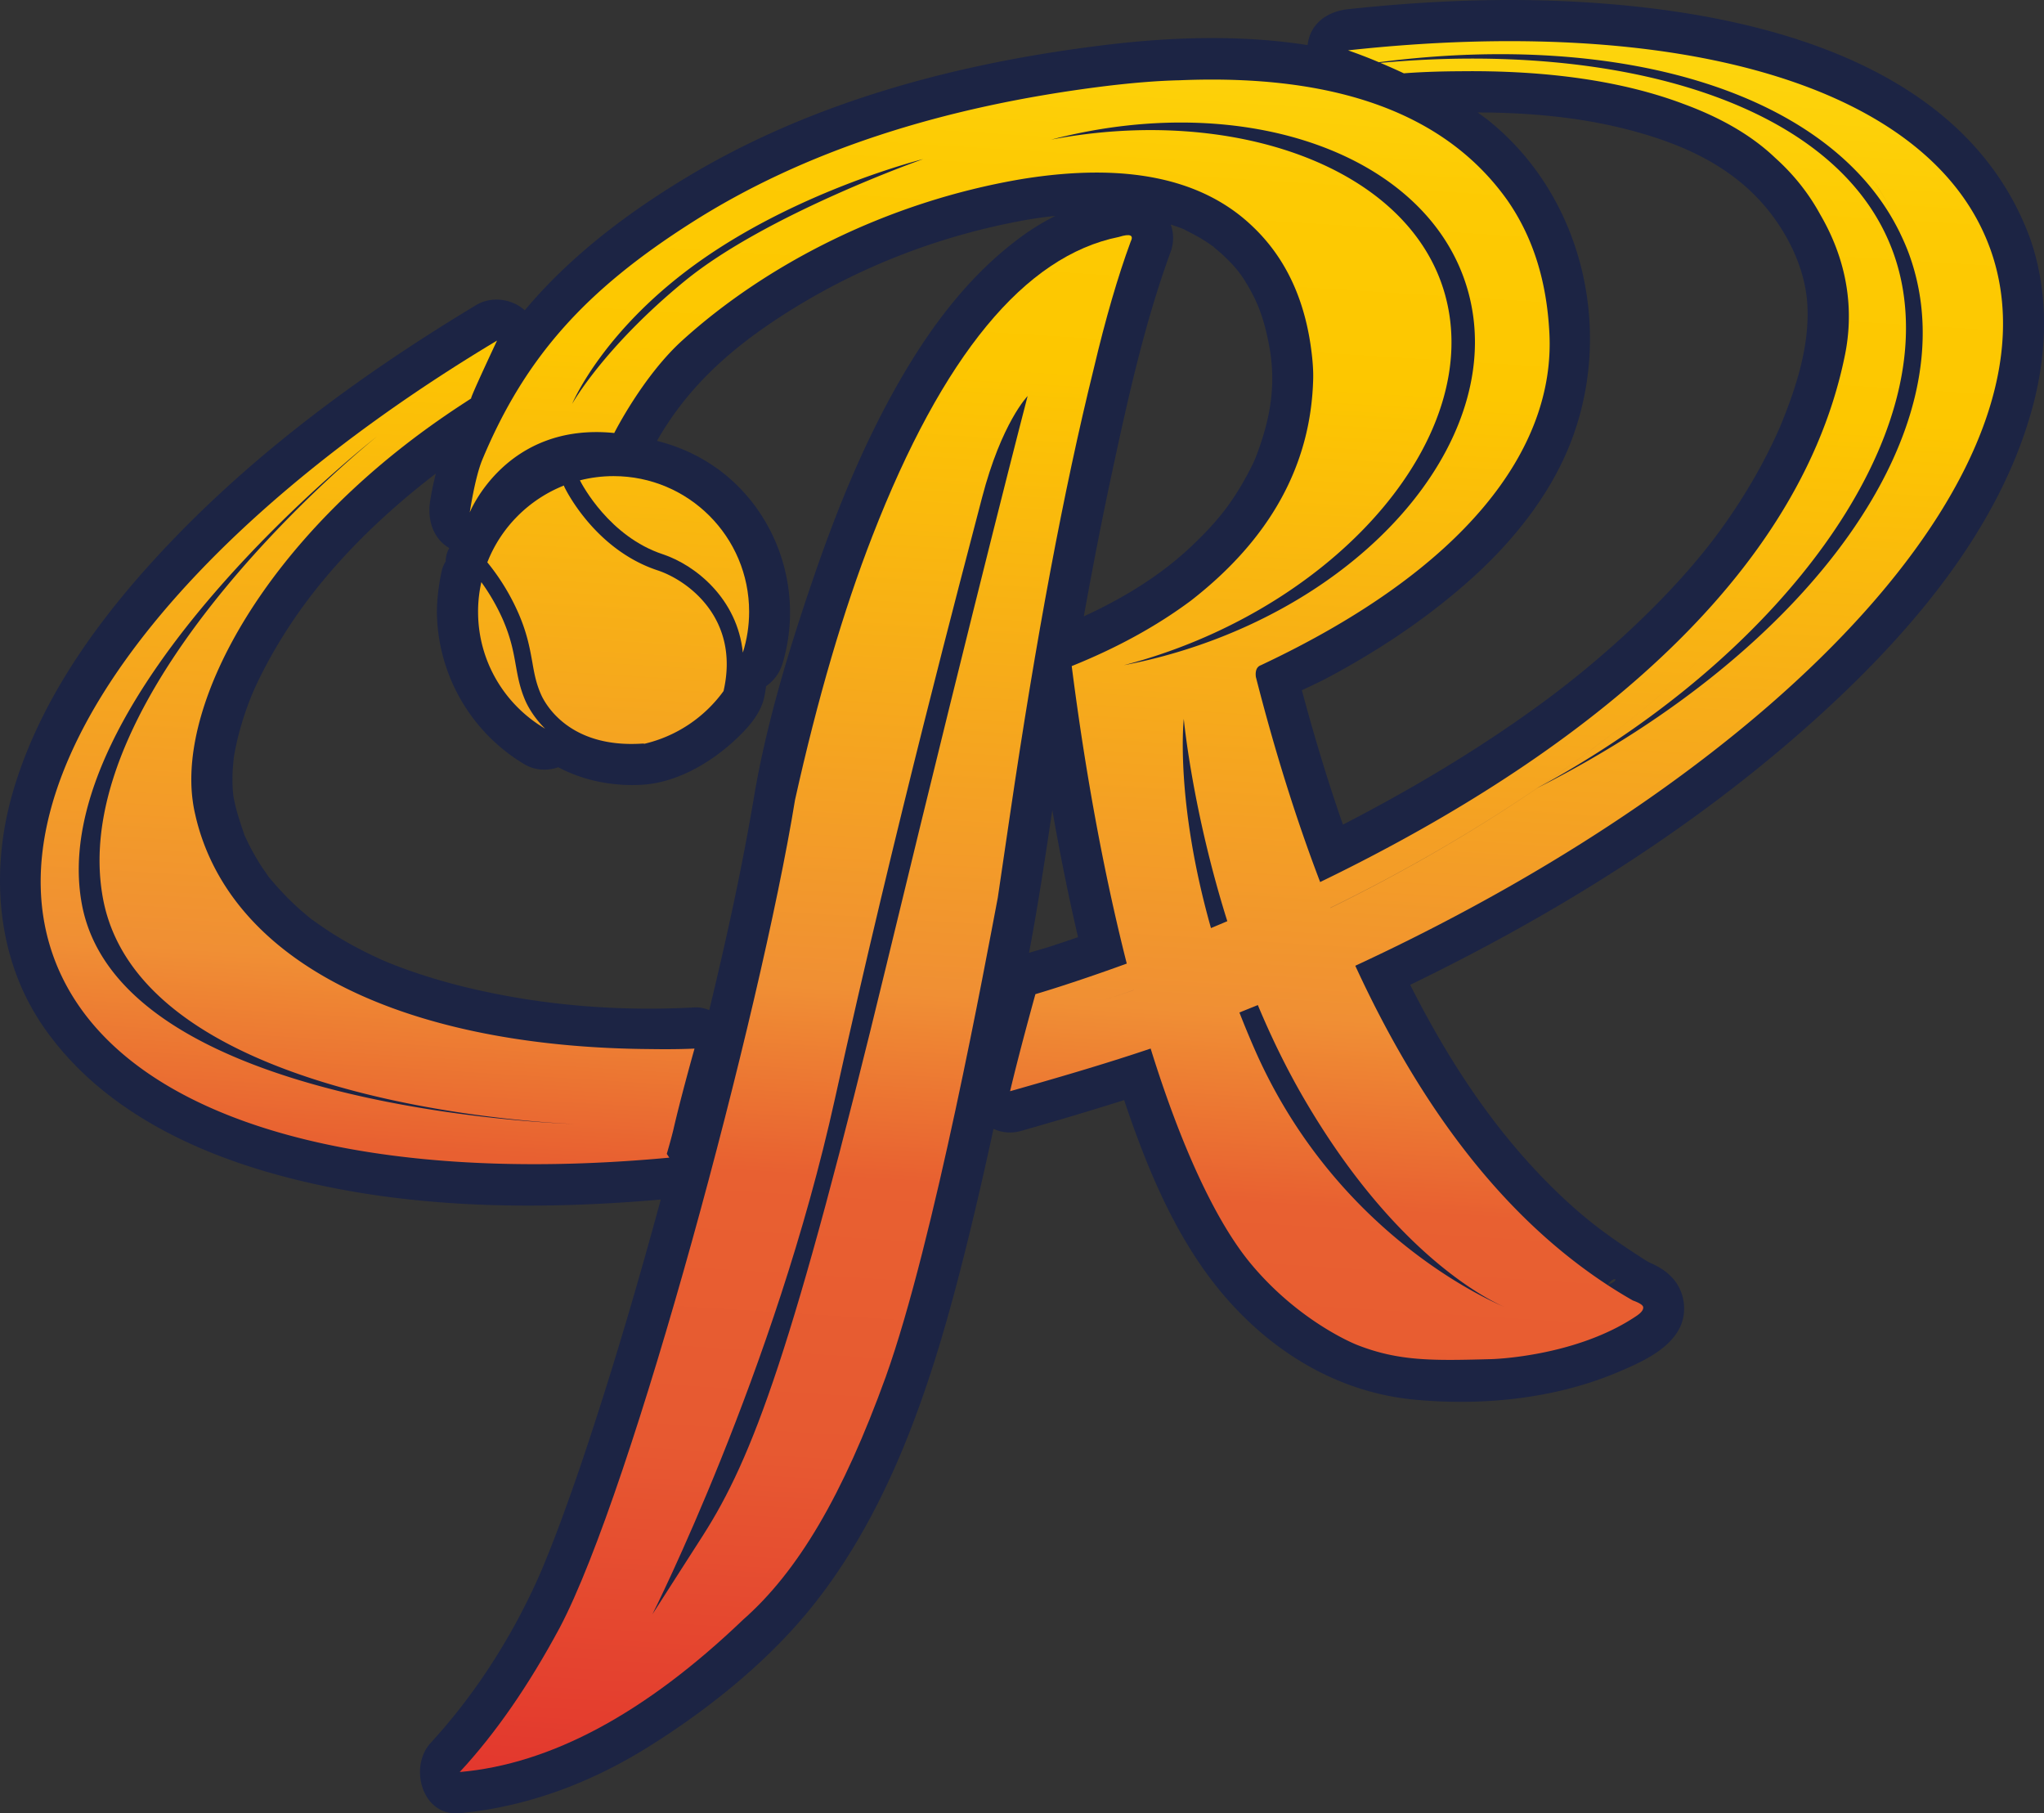
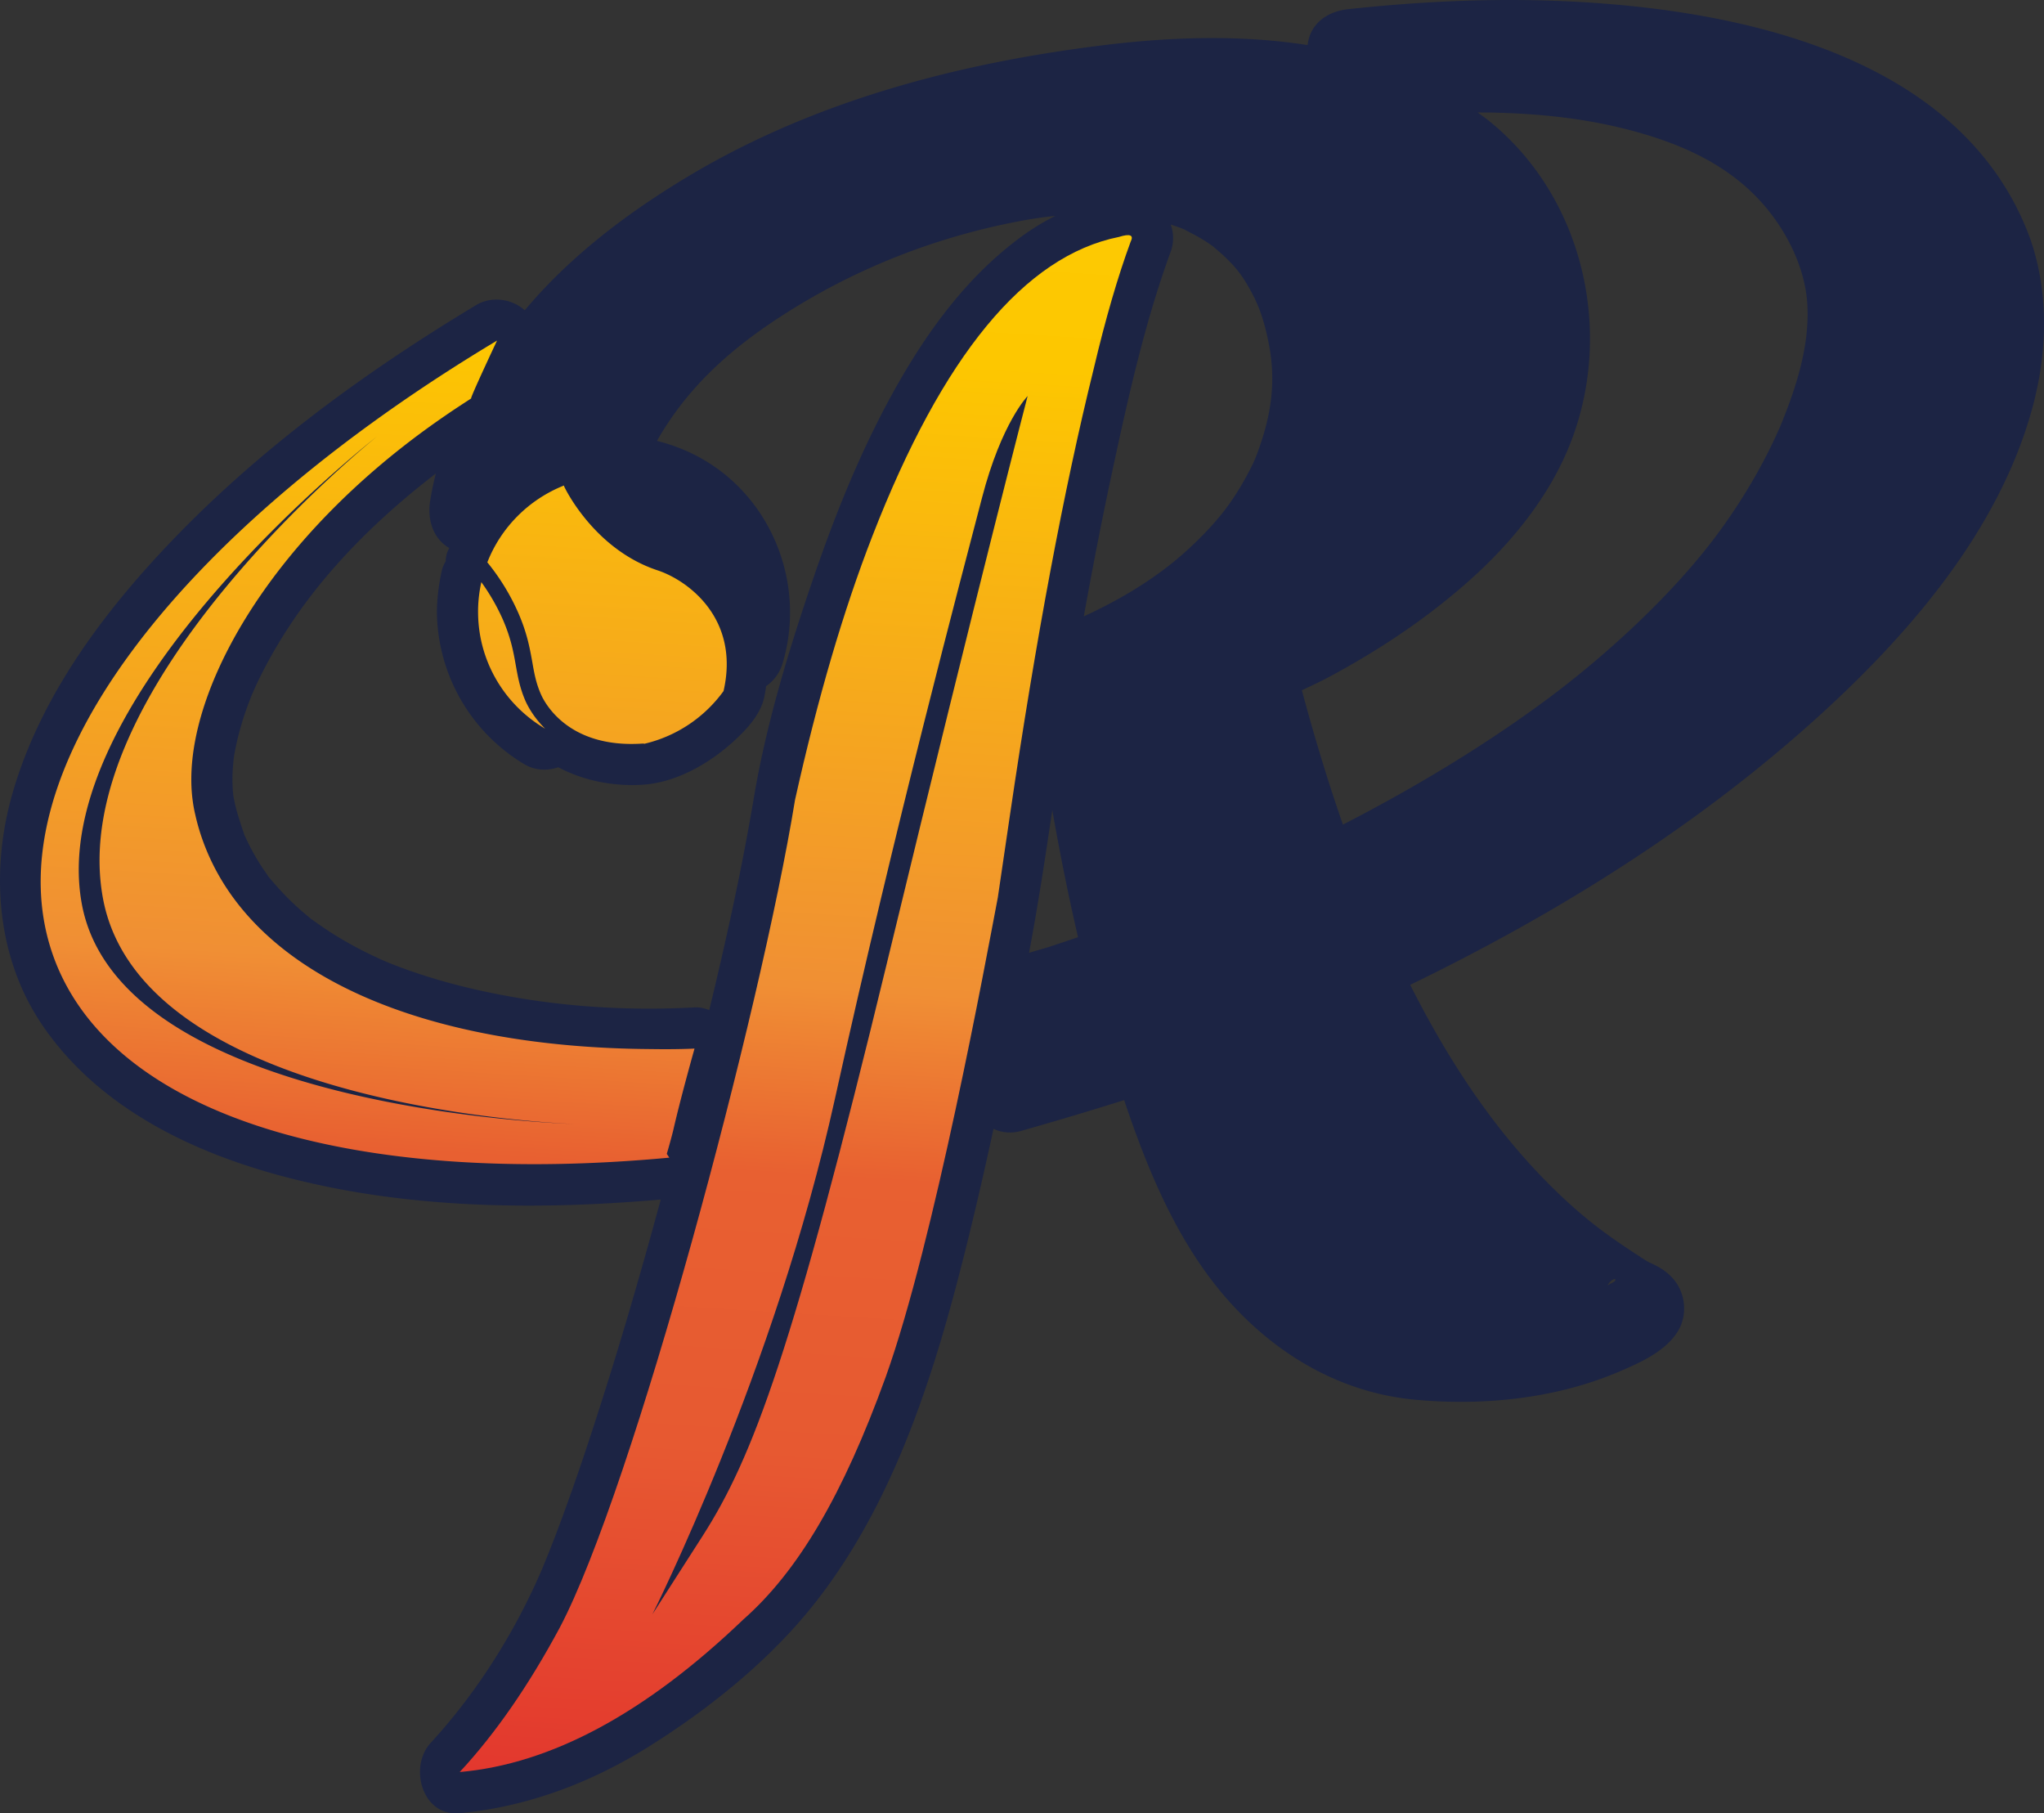
<svg xmlns="http://www.w3.org/2000/svg" xmlns:xlink="http://www.w3.org/1999/xlink" viewBox="0 0 300 266.095">
  <rect x="0" y="0" width="300" height="266.095" fill="#333333" stroke="none" />
  <defs>
    <linearGradient id="a" x1="104.739" x2="85.687" y1="-35.588" y2="271.151" gradientUnits="userSpaceOnUse">
      <stop offset="0" stop-color="#ffee25" />
      <stop offset=".018" stop-color="#fee820" />
      <stop offset=".102" stop-color="#fdd60e" />
      <stop offset=".189" stop-color="#fdca03" />
      <stop offset=".281" stop-color="#fdc700" />
      <stop offset=".583" stop-color="#f08f34" />
      <stop offset=".673" stop-color="#e86031" />
      <stop offset=".805" stop-color="#e75931" />
      <stop offset="1" stop-color="#e2312d" />
    </linearGradient>
    <linearGradient xlink:href="#a" id="b" x1="83.47" x2="64.418" y1="-36.909" y2="269.83" />
    <linearGradient xlink:href="#a" id="c" x1="96.937" x2="77.885" y1="-36.072" y2="270.667" />
    <linearGradient xlink:href="#a" id="d" x1="65.078" x2="46.026" y1="-38.051" y2="268.688" />
    <linearGradient xlink:href="#a" id="e" x1="187.203" x2="168.151" y1="-30.466" y2="276.273" />
    <linearGradient xlink:href="#a" id="f" x1="128.075" x2="109.023" y1="-34.138" y2="272.601" />
  </defs>
  <path fill="#1c2444" d="m34.297 111.334-.015.168c.004-.025.011-.096.024-.245a5.747 5.747 0 0 1-.009.077Z" />
  <path fill="#1c2444" d="M297.869 34.741C287.725 7.674 254.153 1.133 228.647.136c-10.278-.402-20.572.113-30.793 1.213-2.985.321-5.553 2.05-5.932 5.237l-.001.032c-9.729-1.531-19.899-1.197-29.429-.05-21.52 2.589-43.069 8.203-61.767 19.481-8.765 5.286-17.113 11.608-23.706 19.488-1.893-1.722-4.901-2.109-7.118-.776-16.121 9.696-31.633 20.981-44.683 34.6C15.197 89.819 6 102.117 1.895 116.203c-3.365 11.545-2.473 24.417 4.503 34.494 7.741 11.182 20.245 17.65 33.041 21.337 18.527 5.339 38.44 5.646 57.541 3.988-3.221 11.873-6.679 23.685-10.537 35.361a347.936 347.936 0 0 1-4.044 11.611 216.317 216.317 0 0 1-1.85 4.829c-.297.747-.615 1.488-.909 2.236-.135.311-.269.624-.405.935-3.97 9.022-9.445 17.607-16.031 24.765-3.228 3.509-1.27 10.834 4.271 10.31 9.93-.939 19.228-4.455 27.672-9.724 8.502-5.305 17.026-12.079 23.432-19.844 11.62-14.084 17.715-32.176 22.238-49.626 1.824-7.038 3.46-14.123 5.001-21.231 1.187.556 2.579.722 4.039.308a557.152 557.152 0 0 0 15.137-4.522c3.474 10.361 7.826 20.853 14.979 29.051 7.176 8.223 16.671 13.848 27.572 14.897 9.992.961 20.715-.115 29.979-4.054 3.115-1.325 6.978-3.014 8.779-6.045 1.356-2.281 1.102-5.291-.499-7.35-.665-.855-1.5-1.524-2.452-2.048-1.271-.699-1.015-.421-1.957-1.026-5.117-3.29-8.534-5.739-12.916-9.974-9.007-8.705-15.817-19.119-21.504-30.363 21.216-10.292 41.53-22.88 59.103-38.648 13.774-12.359 27.27-27.804 32.228-46.062 2.216-8.157 2.45-17.042-.435-25.068Zm-126.105 2.348c.56-1.414.521-2.85.069-4.135.38.125.761.247 1.139.382.223.08.444.166.664.254.09.041.201.093.318.154 1.015.526 2.024 1.04 2.987 1.66.393.253.777.523 1.156.799.019.044.985.839 1.169 1.008 2.125 1.964 3.054 3.153 4.416 5.667 1.287 2.375 2.006 4.745 2.579 7.763 1.035 5.456.309 10.277-1.628 15.594-.472 1.297-.799 2.007-1.68 3.636a40.84 40.84 0 0 1-2.472 3.997c-1.639 2.343-3.986 4.832-6.416 7.029-4.367 3.948-9.589 7.067-14.994 9.548 1.268-7.031 2.623-14.047 4.125-21.032 2.339-10.876 4.755-21.858 8.569-32.326Zm47.226-20.571c7.285.164 14.262.9 21.288 2.861 6.277 1.752 12.223 4.371 16.929 8.93 4.429 4.29 7.695 10.427 8.054 16.299.375 6.142-1.66 12.349-3.979 17.968a8.725 8.725 0 0 1-.017.039 73.24 73.24 0 0 1-1.351 2.921 78.263 78.263 0 0 1-2.262 4.278 86.308 86.308 0 0 1-5.109 7.917c-6.604 9.127-16.843 18.54-26.004 25.268-9.283 6.818-19.201 12.728-29.435 18.006a257.087 257.087 0 0 1-2.504-7.559 299.432 299.432 0 0 1-3.332-11.449l-.19-.71c1.302-.621 2.62-1.219 3.871-1.888a123.032 123.032 0 0 0 7.519-4.362c4.391-2.766 8.61-5.856 12.525-9.264 6.124-5.33 11.634-11.841 14.908-19.327 7.262-16.602 2.921-37.182-11.362-48.71-.539-.435-1.102-.823-1.655-1.23.701.007 1.402-.004 2.103.011Zm-60.766 121.007c-1.488.509-2.98 1.011-4.478 1.491-.861.276-1.802.512-2.715.809 1.318-6.957 2.376-13.957 3.416-20.96 1.098 6.251 2.338 12.476 3.777 18.66Zm-54.122 10.697c-.673-.265-1.39-.435-2.166-.393-11.2.607-22.258-.3-32.874-2.799a88.224 88.224 0 0 1-7.88-2.232 76.191 76.191 0 0 1-3.529-1.282c-.157-.061-.872-.357-1.017-.413a62.132 62.132 0 0 1-1.705-.771 57.24 57.24 0 0 1-6.304-3.454c-.931-.592-1.826-1.229-2.727-1.863a9.927 9.927 0 0 0-.255-.176 8.543 8.543 0 0 0-.228-.195c-.474-.398-.952-.789-1.416-1.2-1.616-1.43-3.081-2.99-4.463-4.645-.061-.073-.093-.109-.131-.153a10.051 10.051 0 0 0-.149-.231c-.278-.418-.576-.822-.851-1.242a33.377 33.377 0 0 1-1.641-2.801c-.27-.517-.513-1.046-.768-1.57-.046-.095-.073-.146-.101-.199a6.707 6.707 0 0 0-.065-.206c-.492-1.468-.998-2.908-1.342-4.422-.031-.136-.154-.749-.221-1.058-.028-.236-.074-.601-.082-.703a24.814 24.814 0 0 1-.056-2.672c.021-.684.089-1.36.15-2.039-.005.037 0-.033.015-.168.012-.131.025-.262.035-.393l-.026.316c.017-.141.042-.32.077-.508.1-.539.203-1.077.321-1.612a44.705 44.705 0 0 1 1.805-6.013c.147-.393.303-.782.459-1.171.058-.128.298-.694.391-.898A62.316 62.316 0 0 1 39 97.725a72.656 72.656 0 0 1 3.925-6.536c5.452-8.116 12.872-15.443 21.049-21.707a41.336 41.336 0 0 0-.852 4.108c-.409 2.725.47 5.47 2.809 6.823-.075.174-.164.334-.236.511a4.012 4.012 0 0 0-.278 1.44c-.27.45-.483.934-.595 1.456-.418 1.945-.678 3.952-.698 5.943a26.336 26.336 0 0 0 12.835 22.379c1.546.923 3.369 1.008 4.976.444 3.702 1.963 8.007 2.825 12.327 2.568 5.012-.298 9.947-3.164 13.578-6.522 1.821-1.684 3.745-3.769 4.303-6.219.131-.576.218-1.15.299-1.725a6.19 6.19 0 0 0 2.407-3.313c2.73-9.005.312-18.956-6.22-25.713-3.384-3.501-7.638-5.833-12.206-6.965 4.419-7.772 10.618-13.345 18.066-18.19 10.901-7.091 23.034-11.852 35.837-14.183a58.903 58.903 0 0 1 4.574-.643 33.822 33.822 0 0 0-4.663 2.807c-7.162 5.15-12.664 12.133-17.175 19.656-5.705 9.514-9.992 19.936-13.587 30.408-3.601 10.492-6.975 21.488-8.817 32.44-1.763 10.484-4.06 20.886-6.559 31.232Zm132.424 40.067c-.174.081-.35.191-.525.301l-.036-.025c.821-1.344 1.793-.846.561-.277Z" />
-   <path fill="url(#a)" d="M97.274 81.329c4.842 1.61 10.957 6.563 11.754 14.44.601-1.904.922-3.91.922-6.008 0-10.991-8.901-19.895-19.89-19.895-1.709 0-3.366.219-4.947.618.365.724 4.37 8.267 12.16 10.845Z" />
  <path fill="url(#b)" d="M70.167 89.761c0 7.331 3.959 13.713 9.843 17.164-1.717-1.688-2.556-3.349-2.85-3.985-.86-1.944-1.151-3.605-1.464-5.355-.346-1.96-.711-3.973-1.918-6.734a30.398 30.398 0 0 0-3.13-5.427 19.732 19.732 0 0 0-.482 4.338Z" />
  <path fill="url(#c)" d="M82.77 71.246c-5.141 2.041-9.236 6.135-11.248 11.282.034.031.07.062.097.103a32.372 32.372 0 0 1 4.414 7.222c1.339 3.036 1.732 5.302 2.094 7.303.292 1.679.549 3.115 1.292 4.781.592 1.32 4.083 7.886 14.847 7.178.113-.006.217 0 .322.025a19.978 19.978 0 0 0 11.608-7.733c2.445-10.664-5.262-16.262-9.7-17.72-9.155-3.034-13.46-11.815-13.636-12.19-.047-.069-.066-.162-.089-.25Z" />
  <path fill="url(#d)" d="M98.238 169.875c-.128-.187-.245-.375-.373-.555.315-1.083.666-2.316.942-3.439 1.082-4.762 3.129-12.012 3.129-12.012s-2.394.137-6.31.075c-33.246-.2-58.584-10.723-65.794-30.412a31.561 31.561 0 0 1-1.148-3.876.715.715 0 0 0-.034-.15 19.618 19.618 0 0 1-.354-1.919c-2.071-14.752 10.747-38.591 37.072-56.608.681-.474 1.378-.936 2.082-1.401.569-.375 1.141-.746 1.71-1.114-.296.197 3.779-8.464 3.791-8.488-47.33 28.364-74.726 64.127-65.045 90.551 8.607 23.456 44.301 33.639 90.332 29.348Zm-86.227-37.219c-5.639-30.53 43.364-68.644 43.364-68.644s-46.087 36.753-40.253 67.867c5.834 31.114 69.228 33.058 69.228 33.058s-66.7-1.75-72.339-32.28Z" />
-   <path fill="url(#e)" d="M292.045 36.346c-8.844-24.117-46.29-34.194-94.191-28.958a73.897 73.897 0 0 1 4.531 1.744c35.979-4.654 66.559 4.598 76.477 25.056-.92-2.903-2.308-5.485-4.054-7.795a25.751 25.751 0 0 1 4.063 7.814c.514 1.063.99 2.146 1.391 3.269 9.09 25.469-14.605 57.918-54.538 78.11-9.355 6.359-19.583 12.317-30.469 17.644v-.016c10.871-5.317 21.087-11.263 30.432-17.609l-.156.081c.066-.035.13-.073.196-.109 8.698-5.91 16.645-12.166 23.595-18.613-6.938 6.437-14.869 12.684-23.549 18.587C257 98.644 279.56 71.615 279.742 48.418c-.233 1.697-.535 3.405-.975 5.132.441-1.733.743-3.446.975-5.148.028-3.868-.544-7.633-1.825-11.222-7.915-22.178-40.412-31.157-75.317-27.954 1.276.54 2.467 1.074 3.446 1.533 0 0 3.195-.281 8.138-.303 12.723-.165 23.927 1.392 32.965 4.818 5.084 1.873 9.771 4.413 13.426 7.917.022.006.037.037.069.062 2.653 2.397 4.84 5.143 6.535 8.264 3.143 5.393 5.031 12.018 3.804 19.514-.059.356-.131.746-.206 1.111-7.443 36.65-45.851 62.209-77.018 77.289-3.495-9.147-6.641-19.168-9.434-30.097-.109-.911.128-1.489.724-1.716 30.019-14.106 43.211-31.726 42.358-48.706-.384-7.565-2.347-14-6.129-19.467-9.016-12.736-25.079-18.625-48.14-17.667-3.115.069-6.657.35-10.646.827-24.375 2.993-44.724 9.69-61.019 20.082-15.46 9.84-24.393 19.664-30.699 34.806-1.078 2.624-1.826 7.699-1.826 7.699s5.306-13.263 21.206-11.653c0 0 4.193-8.339 9.993-13.588 12.145-11.01 29.811-20.285 49.789-23.668 15.257-2.484 26.593-.143 34.01 7.044 4.756 4.55 7.611 10.664 8.548 18.325.193 1.532.269 2.853.243 3.938-.315 12.642-6.304 23.496-17.948 32.55-4.998 3.72-10.829 6.925-17.492 9.603 2.078 16.275 4.862 30.98 8.079 43.653-8.22 2.993-13.408 4.488-13.408 4.488s-2.27 8.133-3.718 14.243c6.532-1.851 13.757-3.939 20.631-6.26 4.566 14.683 9.7 25.606 14.806 31.694 7.19 8.573 15.47 11.784 15.47 11.784 6.213 2.447 11.25 2.322 19.804 2.094 0 0 12.324-.325 21.212-6.329.29-.194 1.071-.733.999-1.289-.028-.306-.54-.637-1.51-.983-16.39-9.344-29.972-25.722-40.745-49.121 64.076-29.704 104.605-74.084 93.13-105.373ZM205.328 8.294h-.006s4.441-.38 11.158-.363c-6.711-.016-11.148.363-11.152.363ZM100.486 41.249c-11.939 9.796-16.51 18.012-16.51 18.012s4.596-11.155 19.347-21.369c14.751-10.214 32.19-14.553 32.19-14.553s-23.086 8.114-35.026 17.91Zm65.914 104.04a284.238 284.238 0 0 1-9.279 3.052 270.557 270.557 0 0 0 9.279-3.058v.006Zm-1.446-47.678a80.226 80.226 0 0 0 2.59-.72c29.41-8.74 50.324-33.166 44.522-53.744-5.291-18.763-31.267-27.729-57.79-22.656 28.478-7.443 55.536 2.182 61.167 22.155 5.802 20.578-13.336 44.344-42.745 53.084a79.773 79.773 0 0 1-7.743 1.882Zm12.782 38.576c-5.33-18.839-3.99-30.7-3.99-30.7s1.229 13.298 6.387 29.69l-2.396 1.01Zm43.138 55.623c-3.395-1.431-25.249-11.499-36.798-37.994a146.103 146.103 0 0 1-2.166-5.243l2.704-1.09c1.891 4.527 4.089 9.096 6.657 13.527 13.26 22.873 26.959 29.658 29.604 30.8Z" />
  <path fill="url(#f)" d="M165.94 35.484c.505-.996-.07-1.23-1.72-.715-13.819 2.781-25.882 17.408-36.173 43.875-4.266 10.951-8.05 23.861-11.362 38.741-5.056 31.12-23.799 101.166-34.534 121.466-4.566 8.498-9.454 15.554-14.678 21.178 13.399-1.17 27.263-8.635 41.608-22.37 8.014-7.053 14.619-18.2 20.924-35.627 7.113-19.842 14.738-61.382 16.443-70.311l1.785-12.121c3.827-25.993 7.922-47.813 12.289-65.471 1.74-7.381 3.553-13.579 5.418-18.646Zm-35.728 105.683c-13.842 57.135-19.732 72.744-27.095 84.23l-7.363 11.486s17.965-35.636 26.8-75.689c8.835-40.053 18.701-77.088 21.573-88.133 2.871-11.044 6.7-14.946 6.7-14.946s-6.774 25.917-20.616 83.052Z" />
</svg>